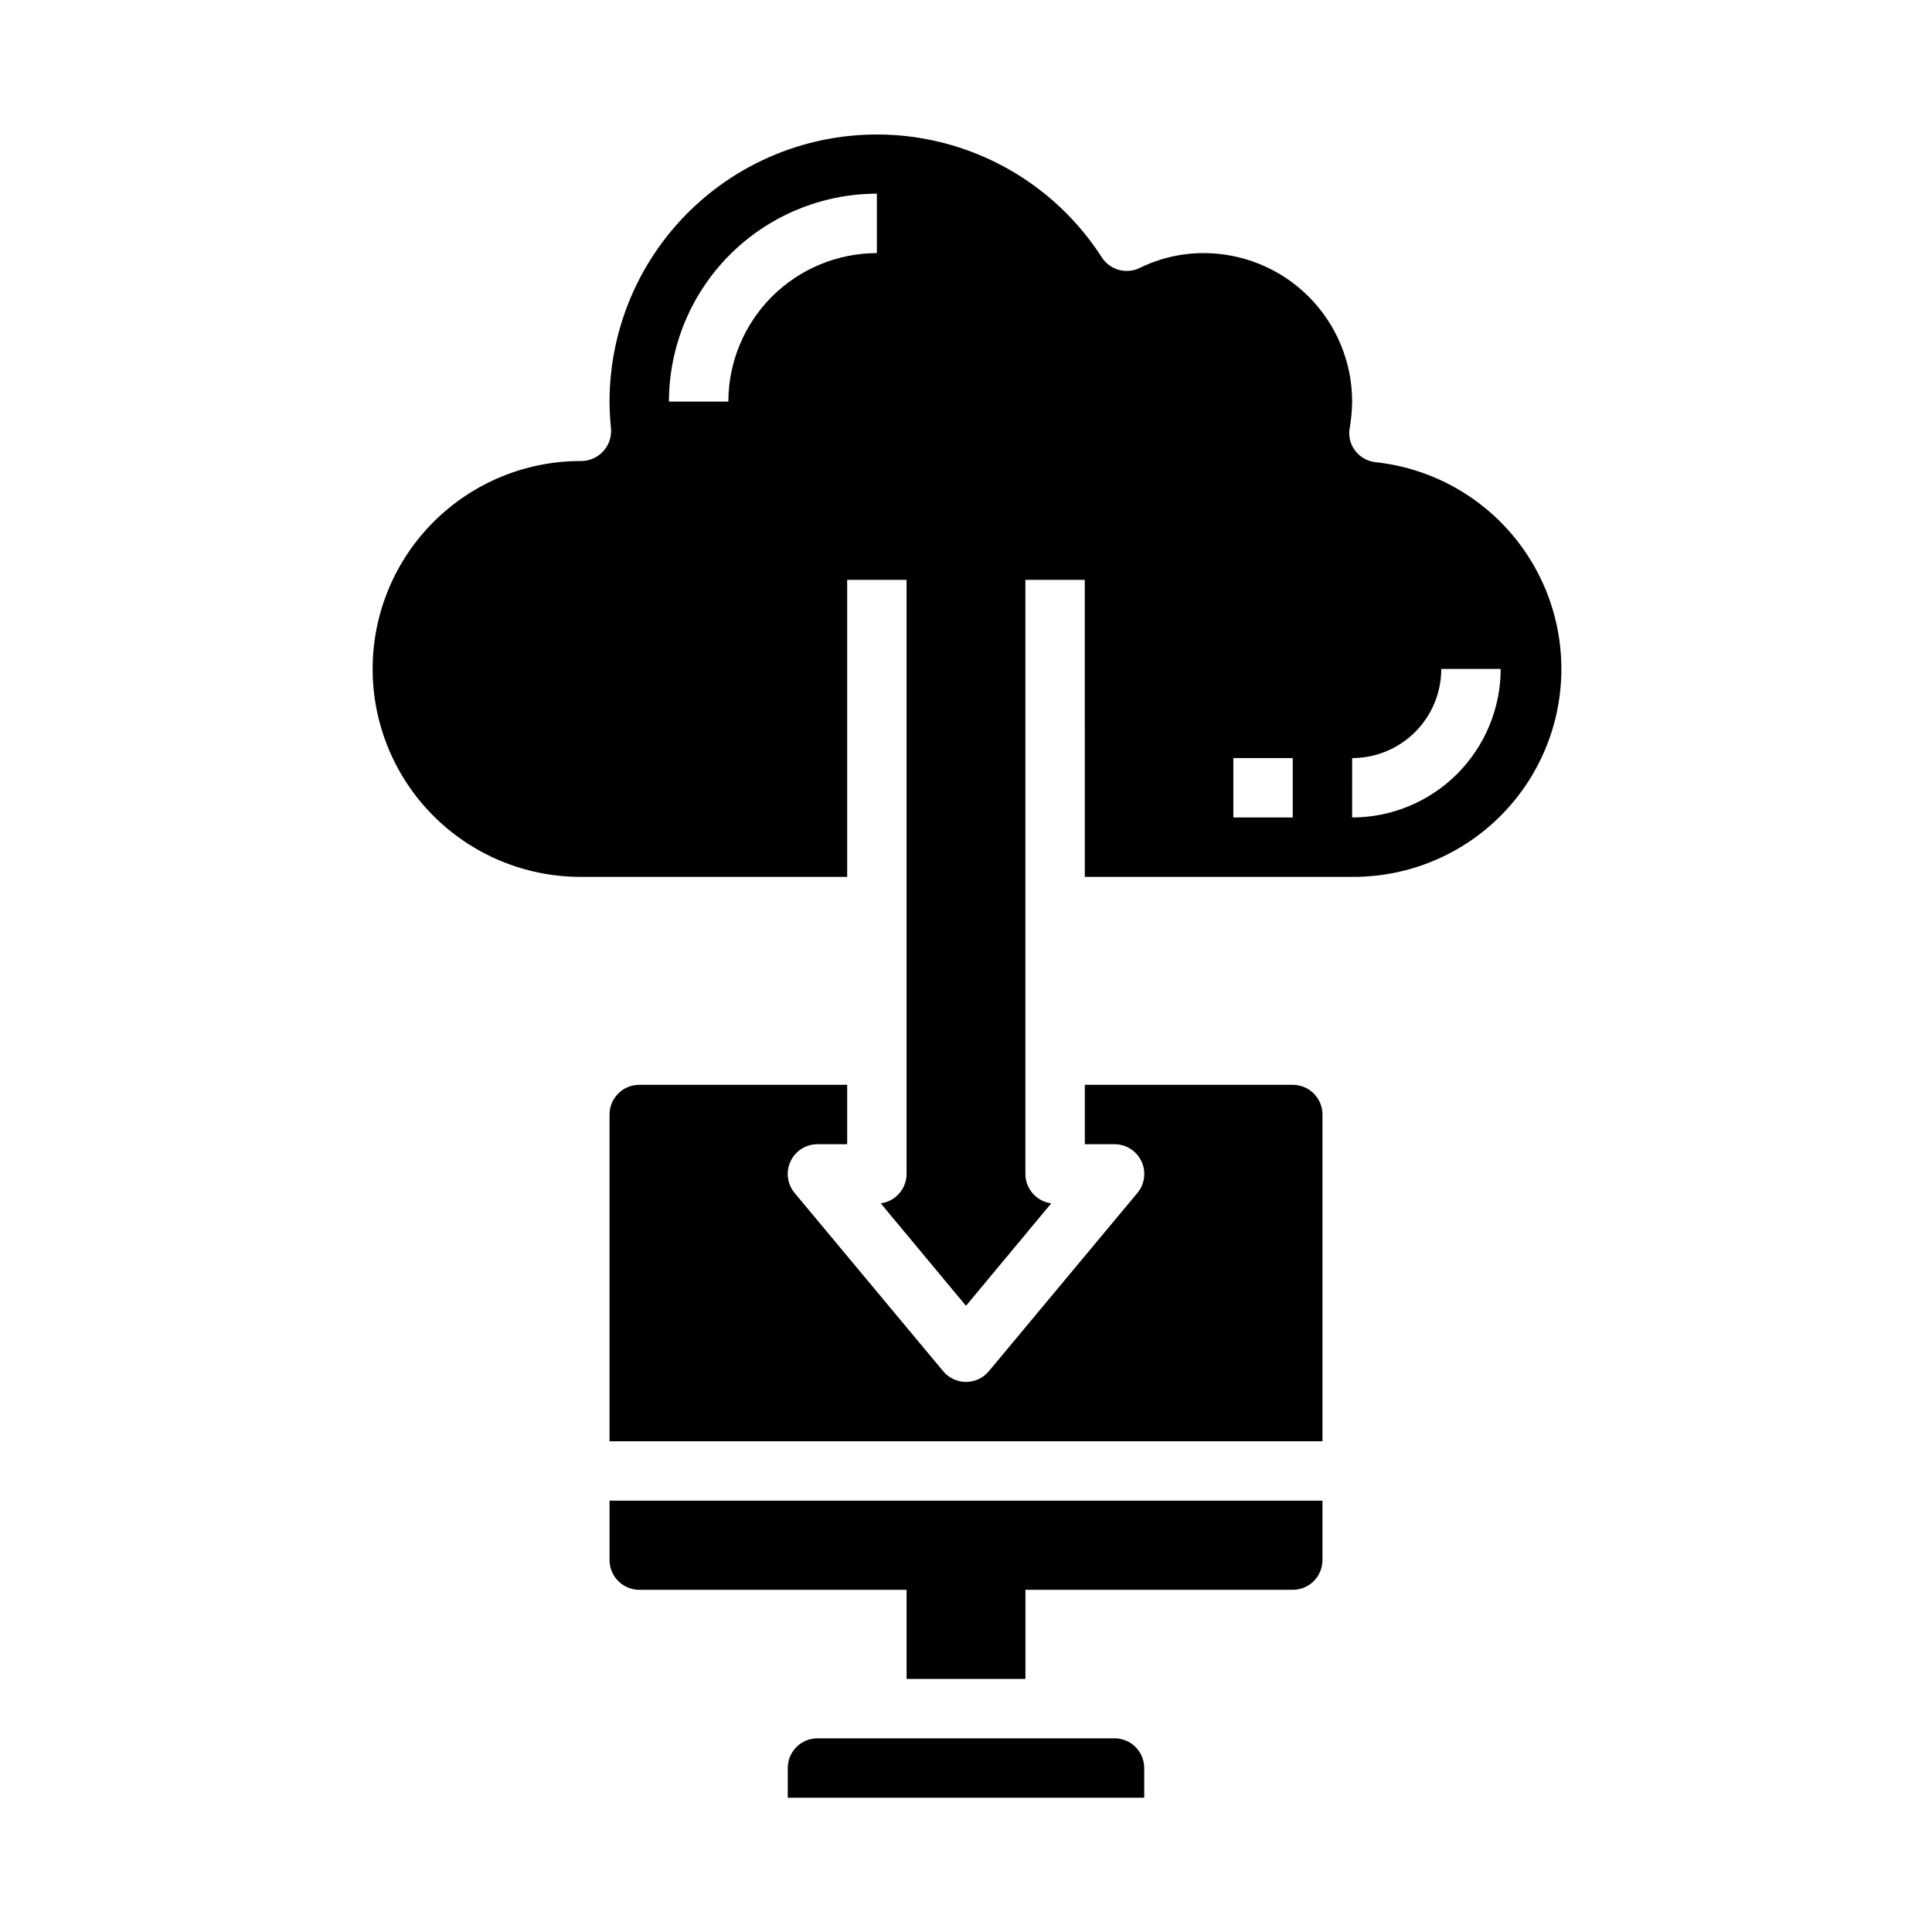
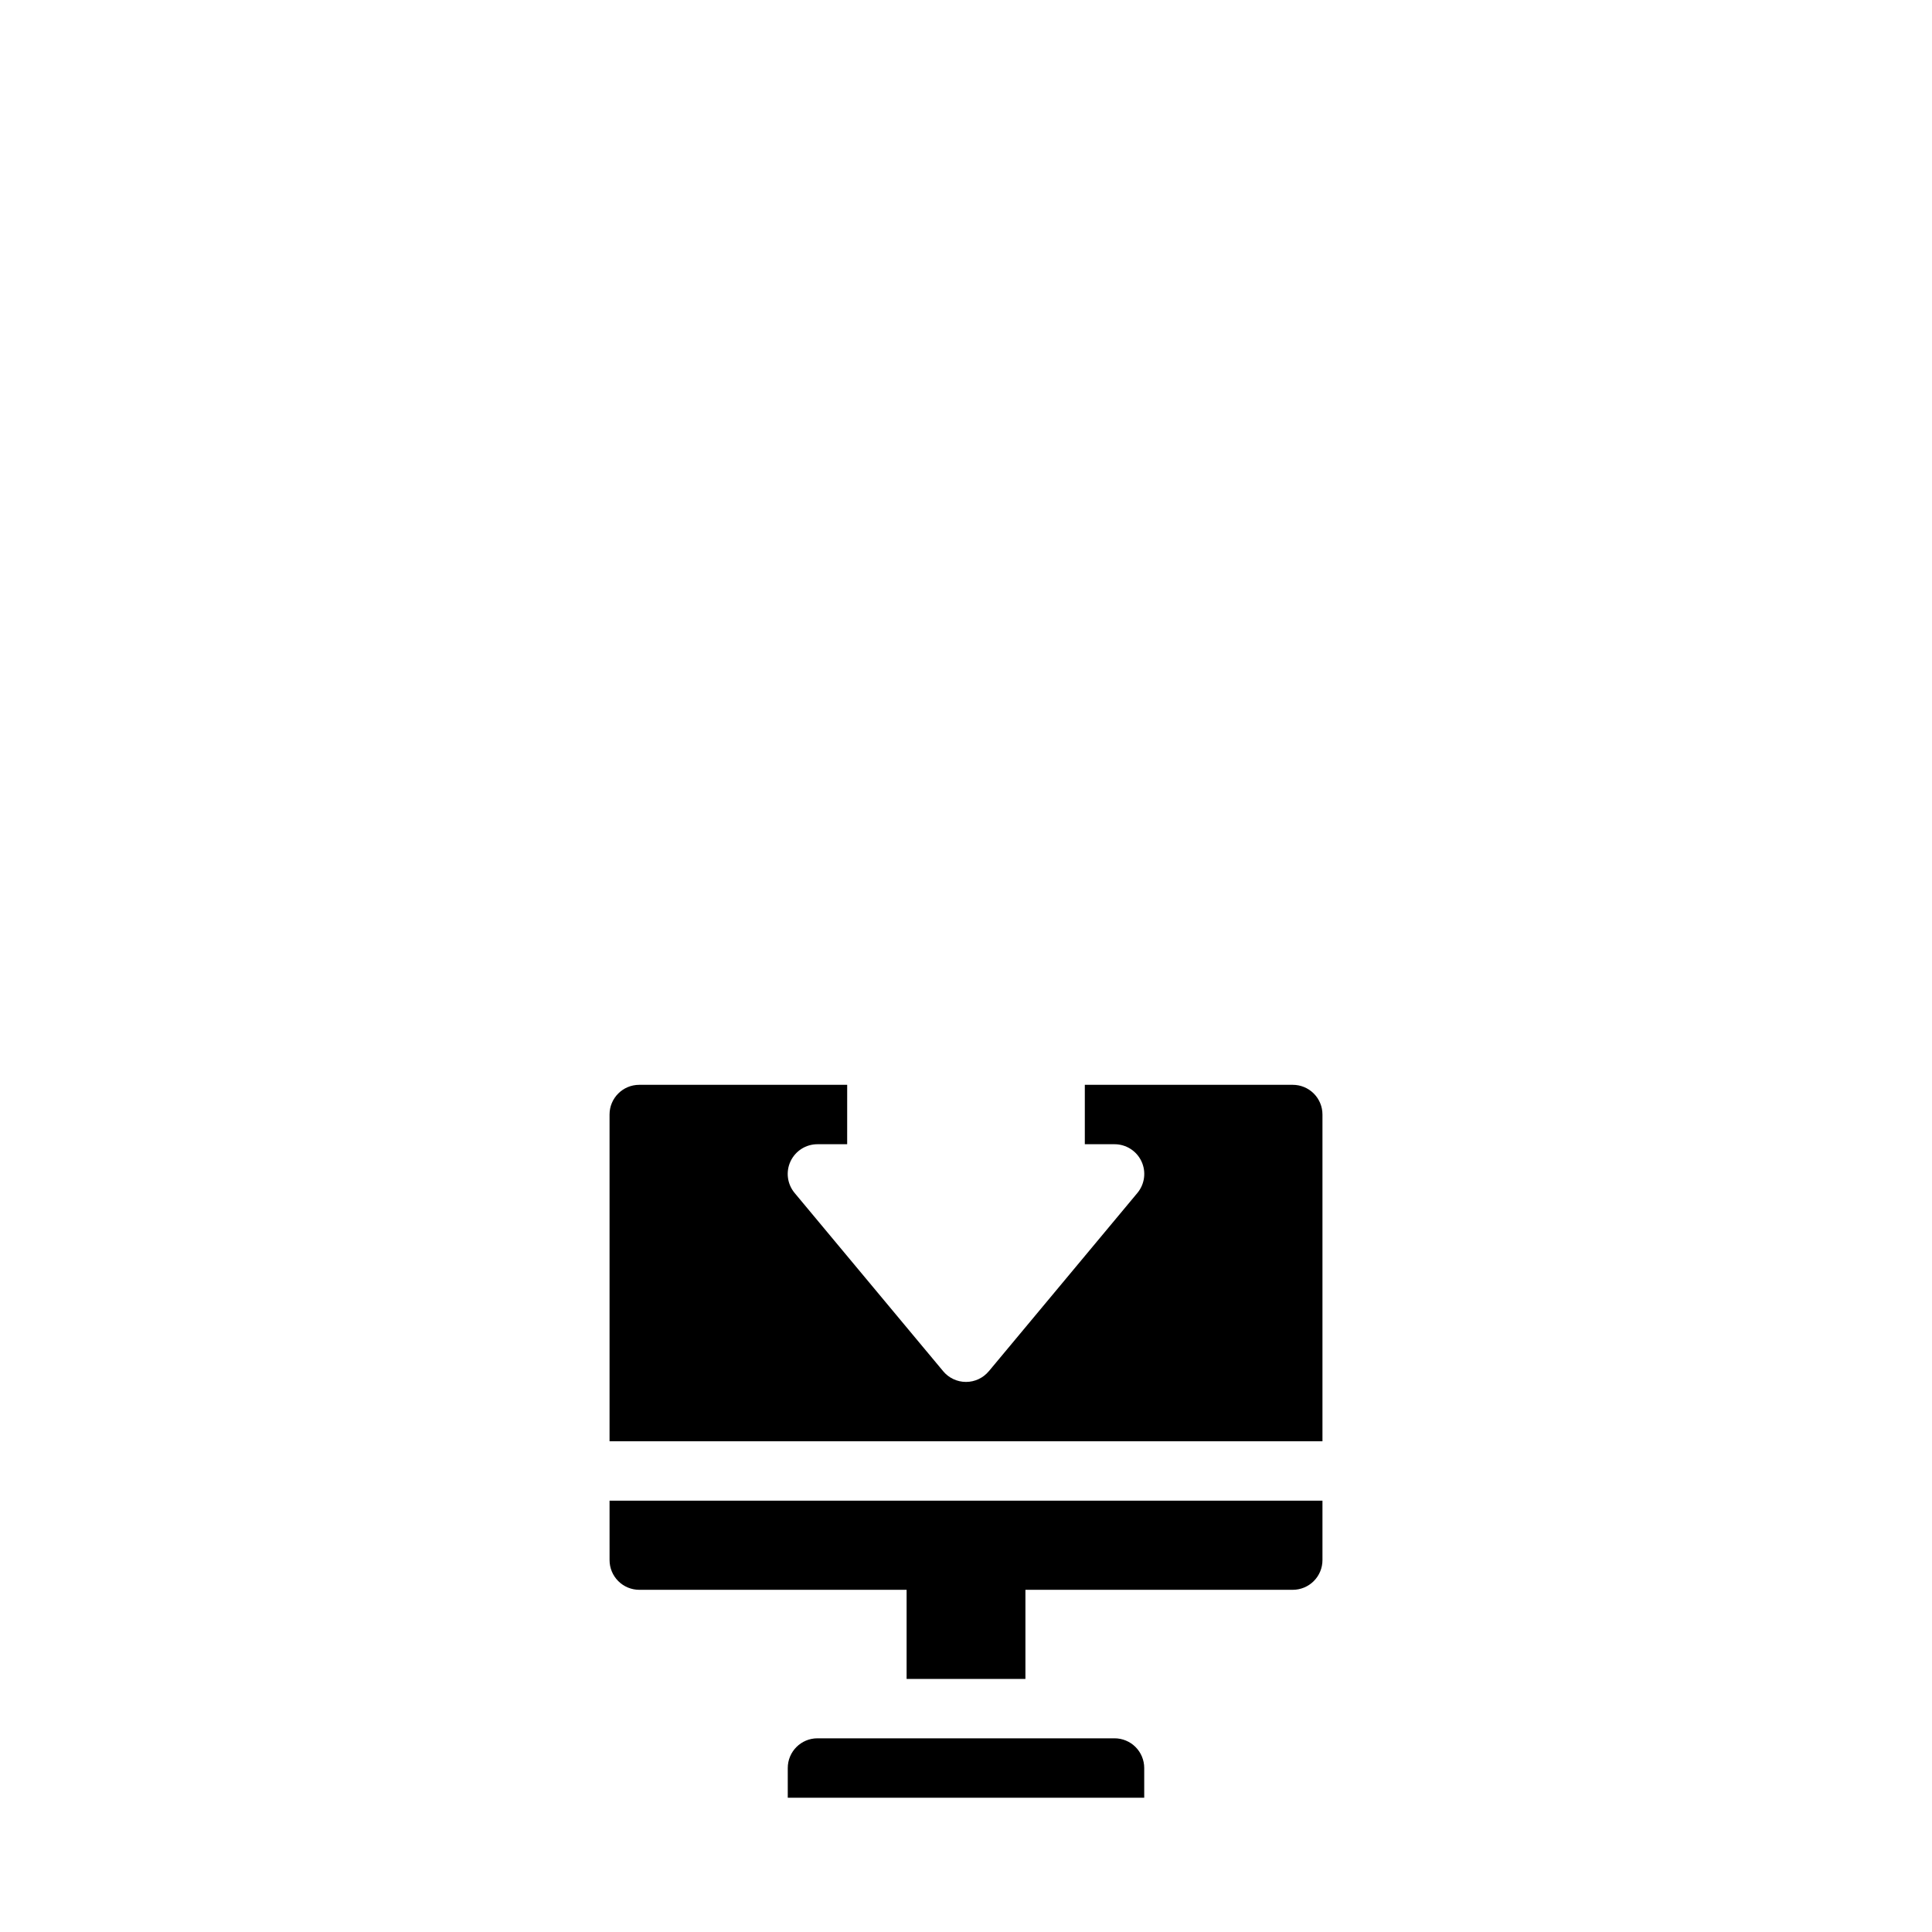
<svg xmlns="http://www.w3.org/2000/svg" fill="#000000" width="800px" height="800px" version="1.1" viewBox="144 144 512 512">
  <g>
    <path d="m305.54 557.44c0 2.09 0.828 4.09 2.305 5.566 1.477 1.477 3.481 2.309 5.566 2.309h70.848v23.617h31.488v-23.617h70.848c2.09 0 4.09-0.832 5.566-2.309 1.477-1.477 2.305-3.477 2.305-5.566v-15.742h-188.93z" />
    <path d="m439.36 604.67h-78.723c-4.348 0-7.871 3.523-7.871 7.871v7.871h94.465v-7.871c0-2.086-0.828-4.09-2.305-5.566-1.477-1.477-3.481-2.305-5.566-2.305z" />
    <path d="m486.59 431.49h-55.102v15.742h7.871c3.055-0.004 5.84 1.762 7.137 4.527 1.301 2.766 0.879 6.035-1.074 8.383l-39.359 47.23h-0.004c-1.496 1.809-3.715 2.852-6.059 2.852s-4.566-1.043-6.062-2.852l-39.359-47.23c-1.957-2.348-2.379-5.617-1.078-8.383 1.301-2.766 4.082-4.531 7.137-4.527h7.871l0.004-15.742h-55.105c-4.348 0-7.871 3.523-7.871 7.871v86.59h188.93v-86.59c0-2.09-0.828-4.09-2.305-5.566-1.477-1.477-3.477-2.305-5.566-2.305z" />
-     <path d="m508.55 266.49c-2.156-0.23-4.121-1.34-5.434-3.07-1.316-1.727-1.832-3.93-1.418-6.059 0.387-2.293 0.598-4.609 0.633-6.93 0-10.438-4.148-20.449-11.531-27.832-7.379-7.379-17.391-11.527-27.828-11.527-5.871 0-11.66 1.348-16.926 3.938-3.594 1.746-7.922 0.527-10.078-2.836-11.109-17.277-29.168-28.883-49.5-31.809-20.332-2.922-40.93 3.117-56.461 16.562-15.527 13.441-24.461 32.965-24.477 53.504 0.012 2.394 0.141 4.785 0.395 7.164 0.172 2.203-0.574 4.379-2.07 6.004-1.492 1.629-3.594 2.562-5.805 2.578-14.613-0.055-28.648 5.703-39.02 16s-16.227 24.293-16.281 38.906c-0.051 14.613 5.703 28.652 16 39.023 10.297 10.367 24.293 16.227 38.91 16.277h70.848v-78.719h15.742v157.44c-0.004 3.949-2.934 7.281-6.848 7.793l22.594 27.16 22.594-27.16h-0.004c-3.914-0.512-6.84-3.844-6.848-7.793v-157.44h15.742l0.004 78.719h70.848c19.027 0.121 36.77-9.586 46.934-25.676 10.164-16.086 11.305-36.281 3.023-53.41-8.285-17.133-24.82-28.781-43.738-30.809zm-132.17-55.418c-10.434 0.012-20.441 4.164-27.82 11.543-7.375 7.379-11.527 17.383-11.539 27.816h-15.746c0.02-14.609 5.832-28.613 16.16-38.945 10.332-10.328 24.336-16.141 38.945-16.16zm110.21 149.57h-15.742v-15.742h15.742zm15.742 0 0.004-15.742c6.262 0 12.27-2.488 16.699-6.918 4.426-4.43 6.914-10.434 6.914-16.699h15.746c-0.012 10.438-4.164 20.441-11.543 27.82s-17.383 11.527-27.816 11.539z" />
  </g>
</svg>